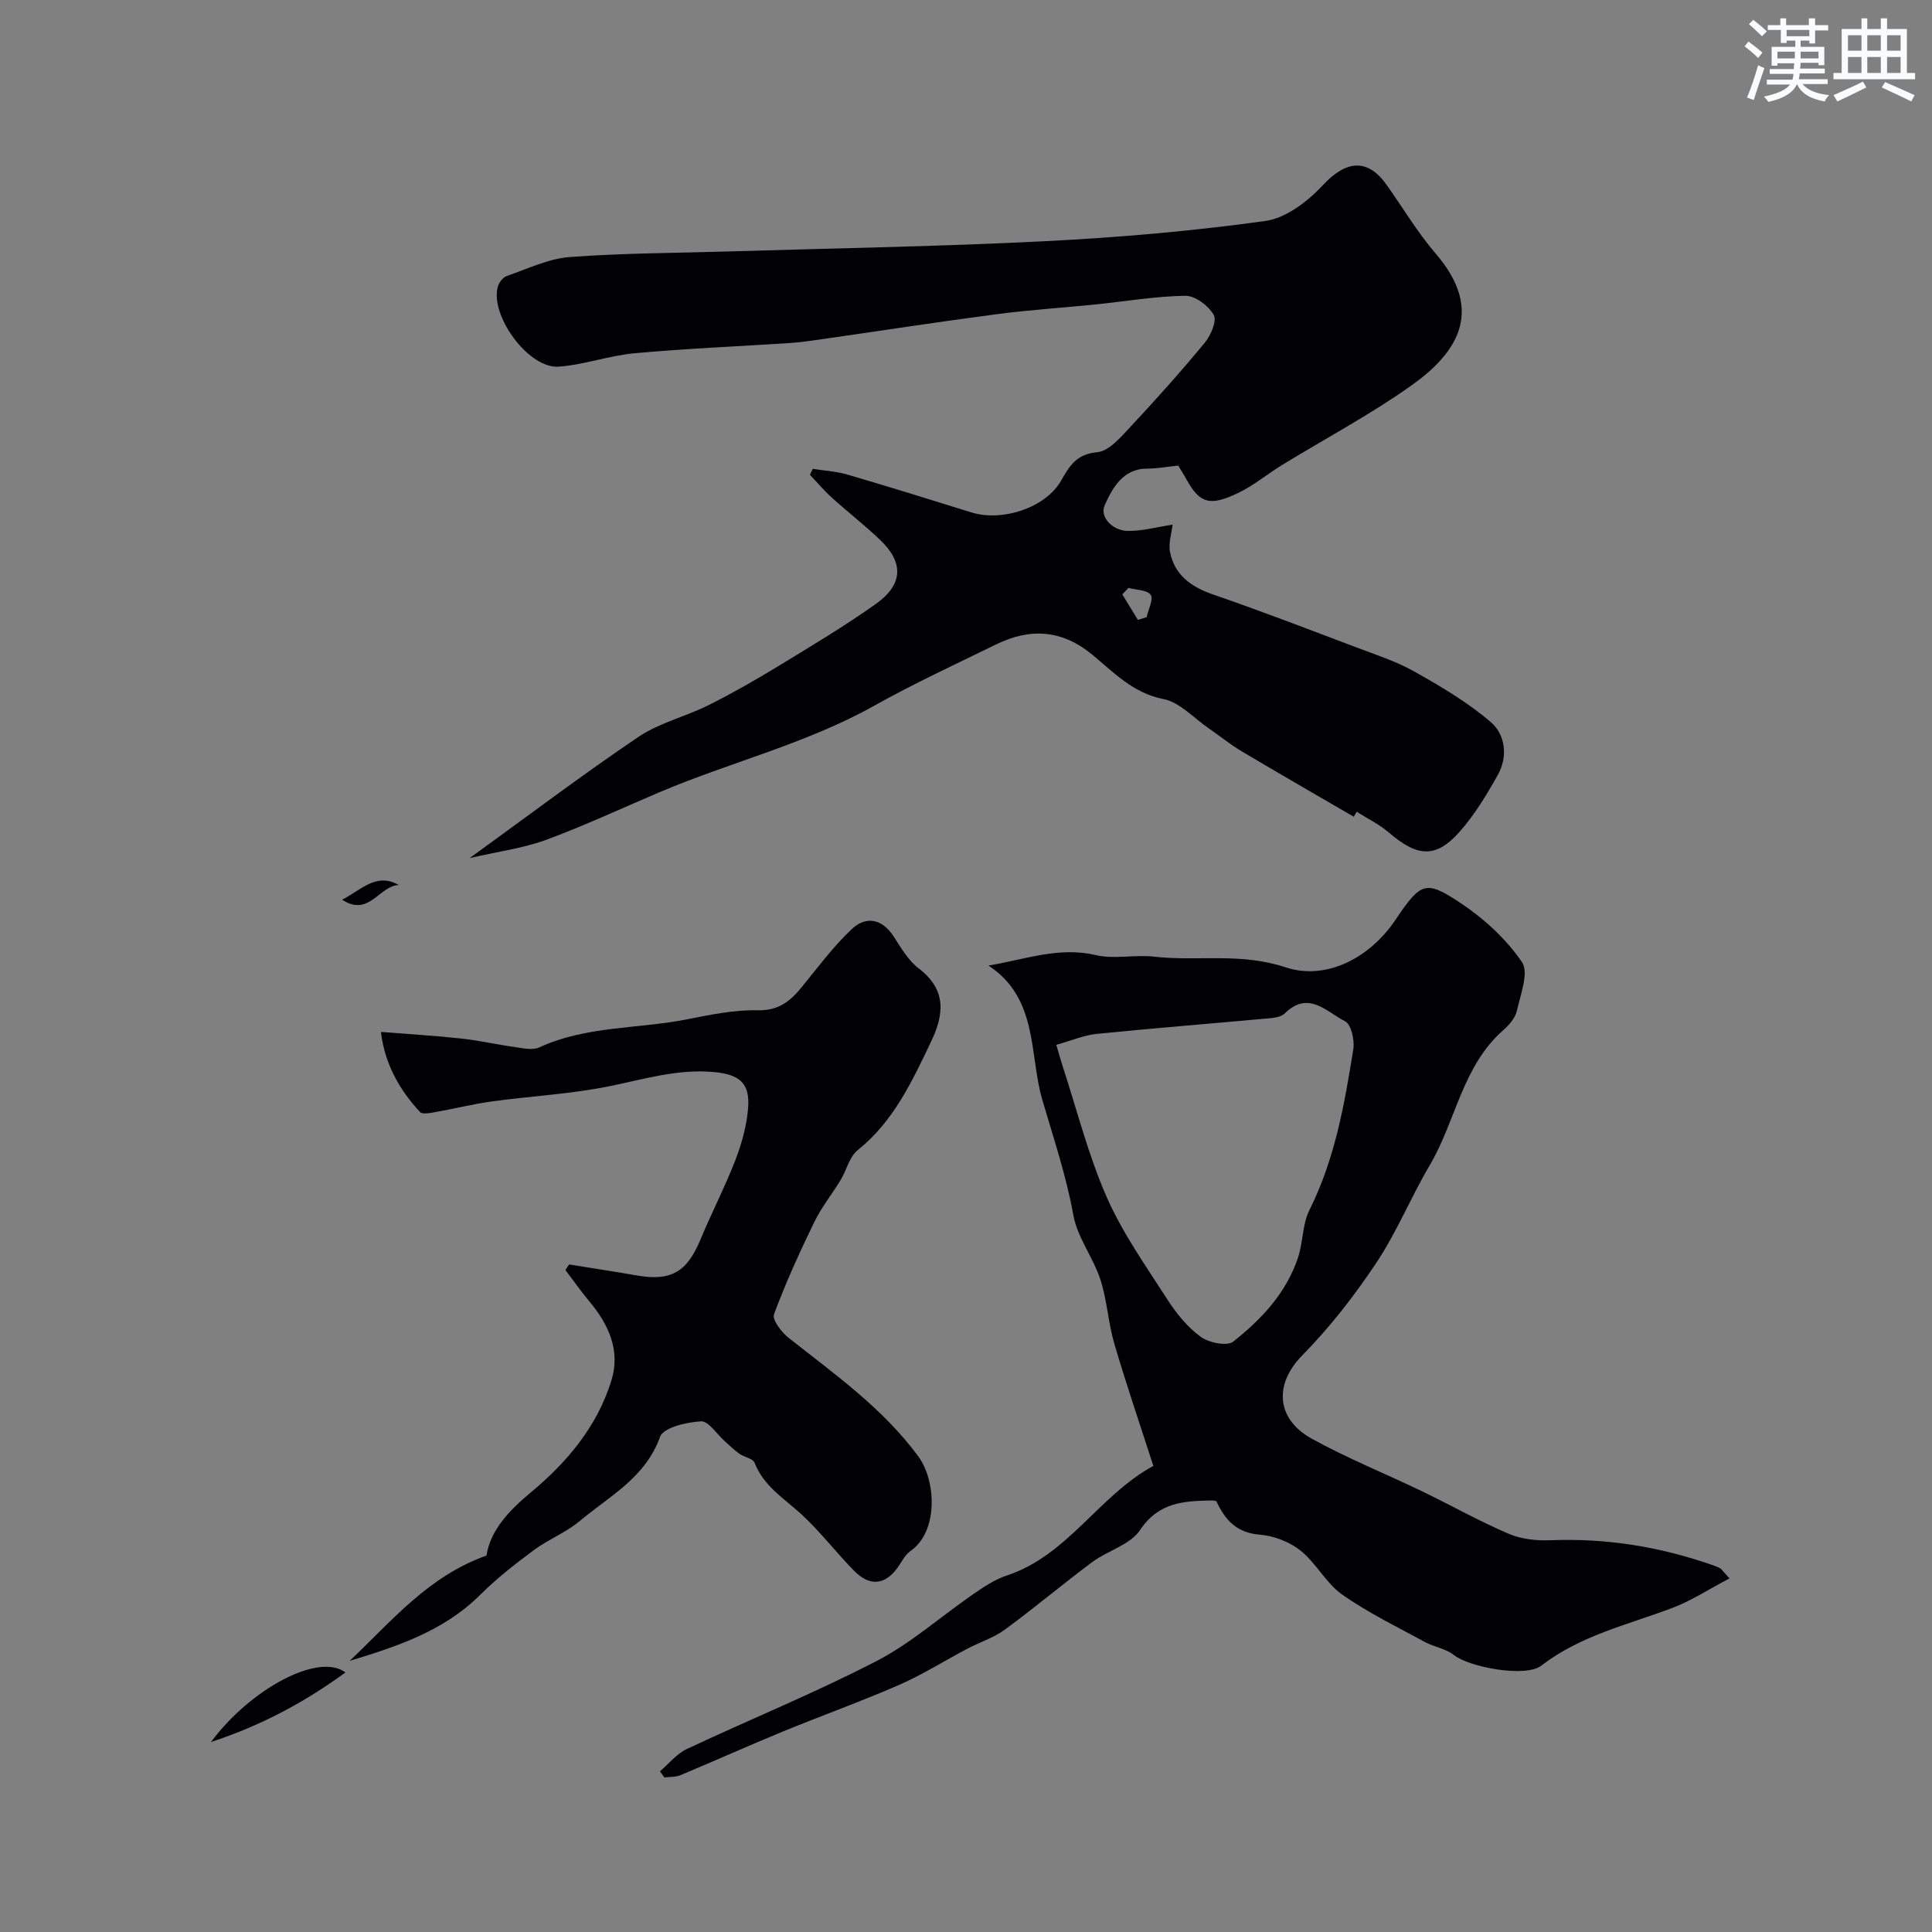
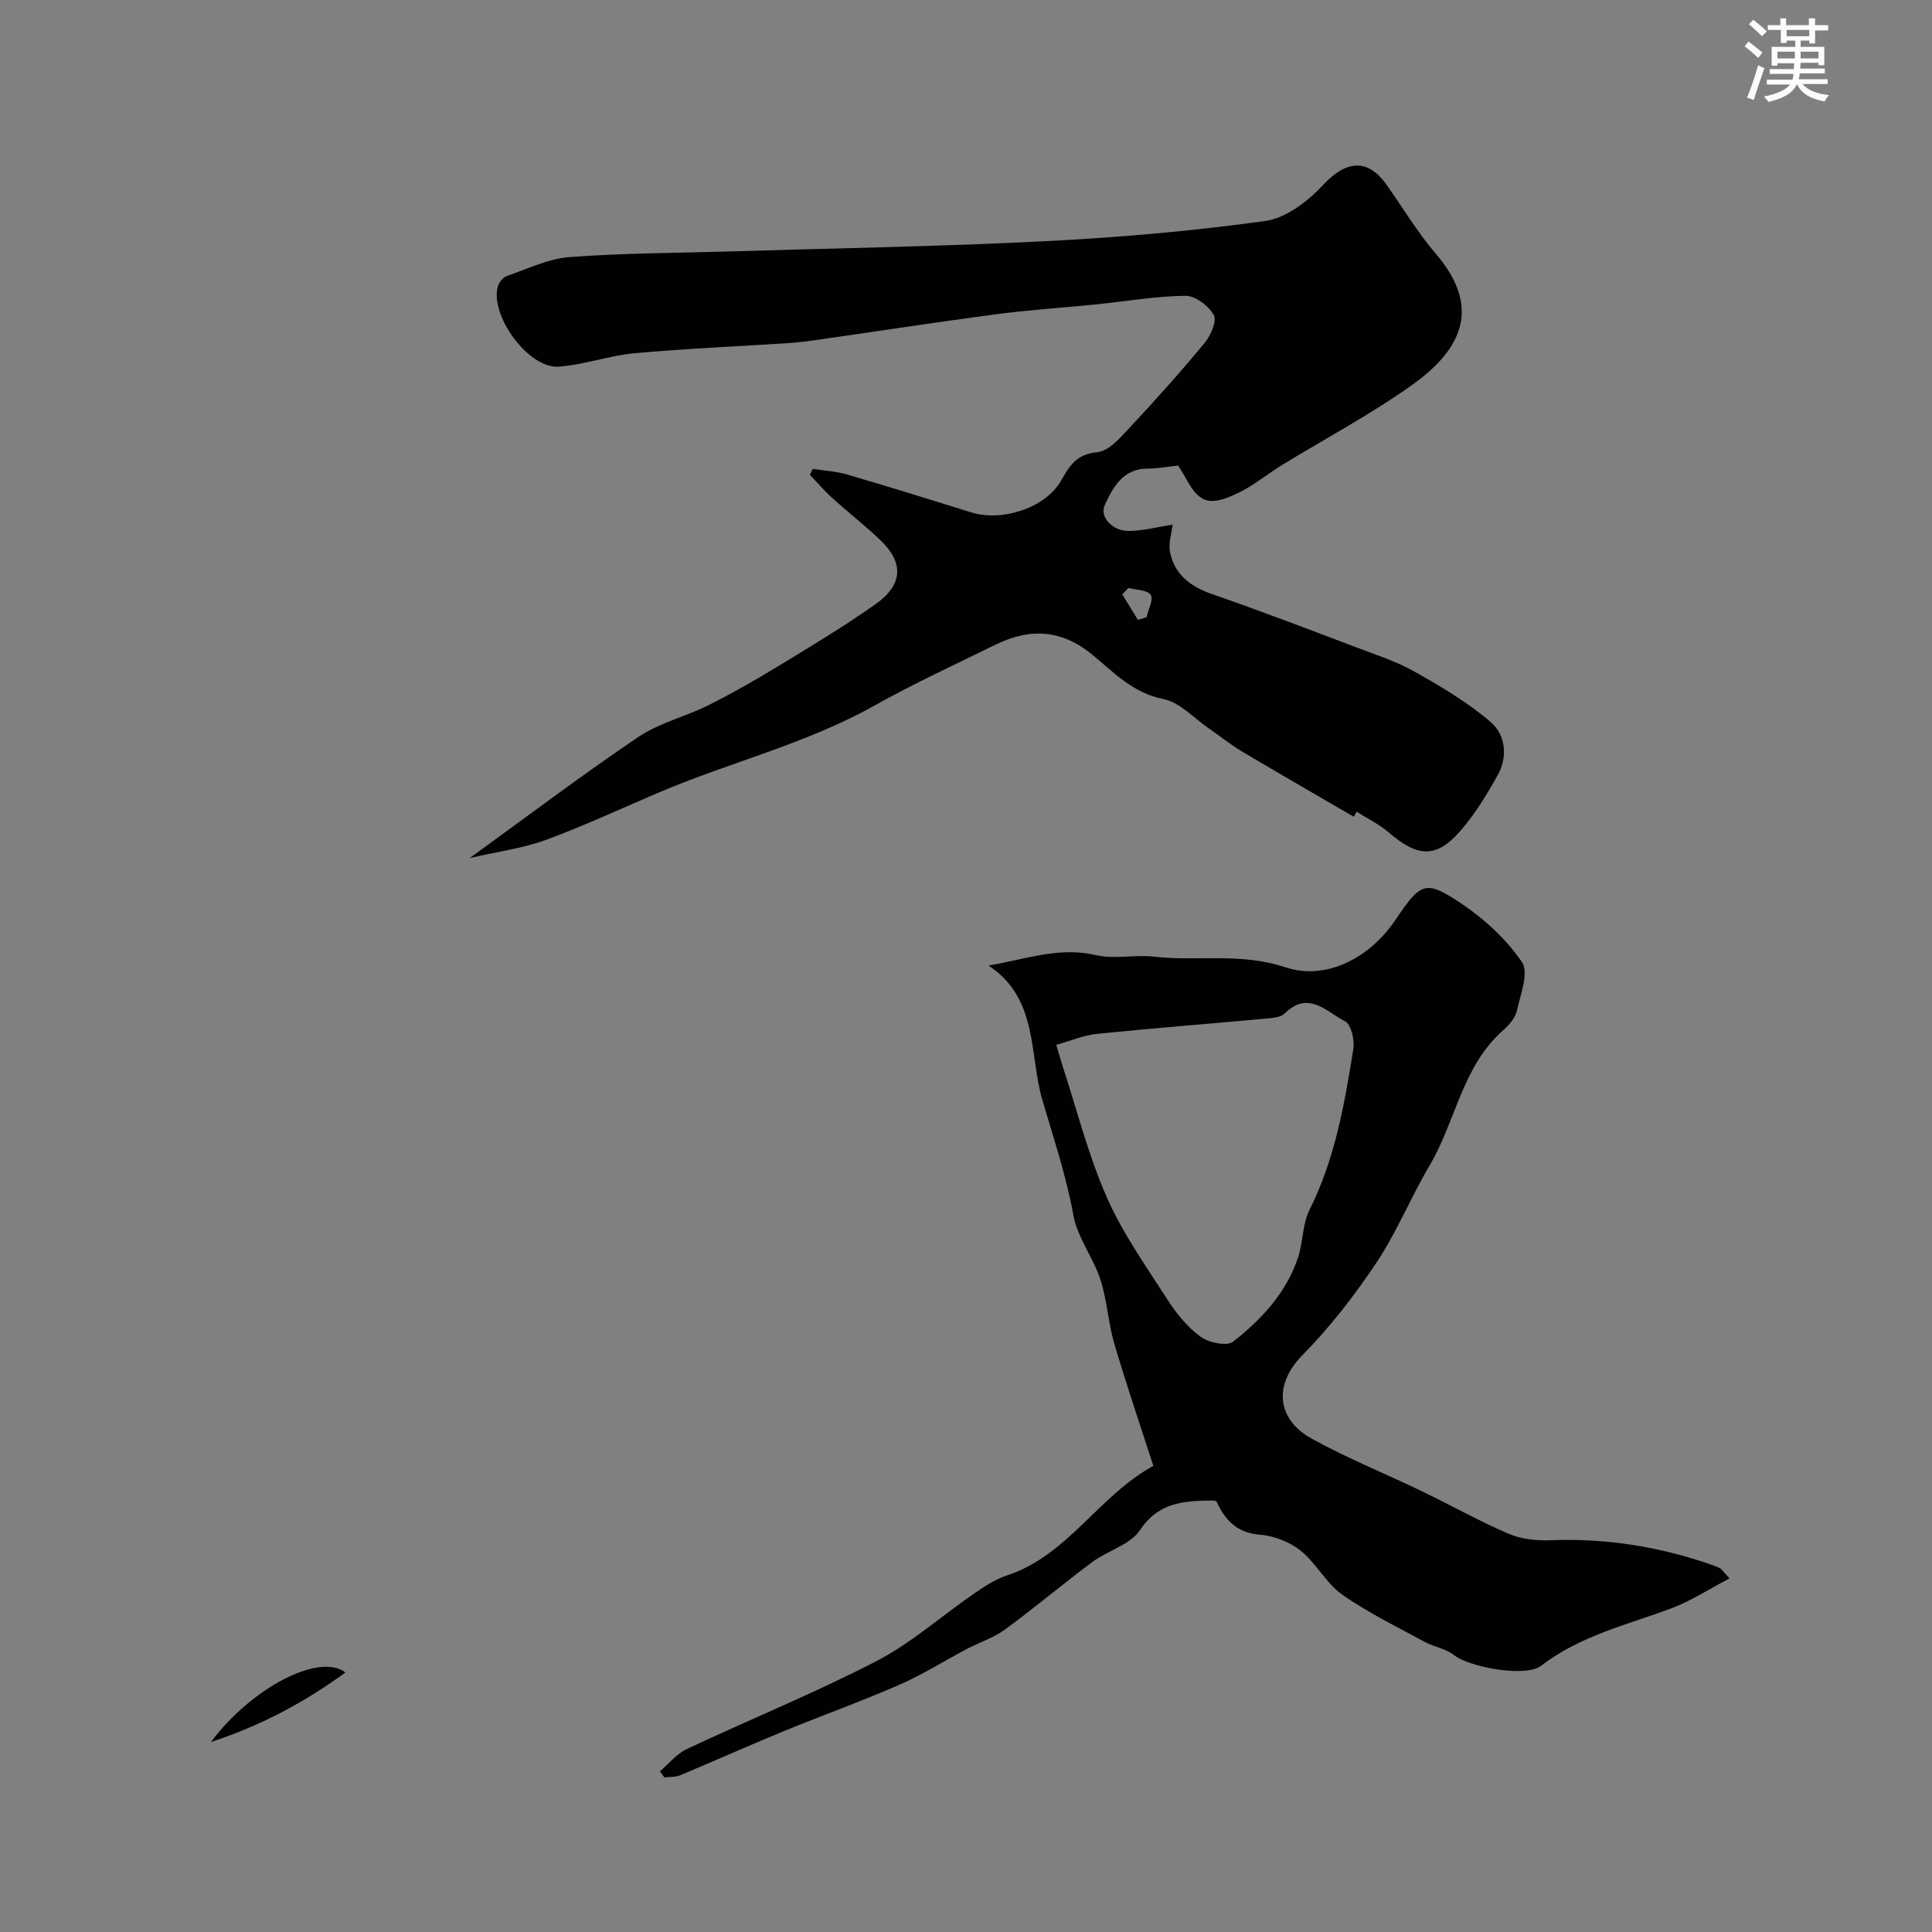
<svg xmlns="http://www.w3.org/2000/svg" enable-background="new 0 0 400 400" viewBox="0 0 400 400">
  <rect x="0" y="0" width="400" height="400" fill="#808080" stroke="none" />
  <g fill="#010103">
    <path d="m97.25 177.65c12.23-8.85 23.36-17.27 34.91-25.07 4.34-2.93 9.76-4.2 14.51-6.57 4.92-2.46 9.71-5.2 14.41-8.06 6.82-4.15 13.69-8.26 20.2-12.87 5.71-4.04 5.88-8.58.98-13.26-3.21-3.07-6.74-5.81-10.03-8.79-1.62-1.46-3.03-3.14-4.54-4.72.19-.41.39-.83.58-1.24 2.4.38 4.87.51 7.18 1.19 8.59 2.51 17.13 5.17 25.67 7.83 6.31 1.97 15.31-.9 18.55-6.55 1.81-3.16 3.2-5.51 7.51-5.92 2.45-.23 4.89-3.14 6.88-5.27 5.29-5.65 10.45-11.43 15.38-17.4 1.25-1.51 2.54-4.54 1.85-5.75-1.08-1.89-3.84-3.99-5.87-3.96-6.2.08-12.39 1.16-18.58 1.79-6.88.7-13.79 1.13-20.64 2.04-12.31 1.62-24.58 3.52-36.87 5.28-1.94.28-3.9.54-5.85.67-10.69.7-21.4 1.14-32.06 2.11-5.3.48-10.48 2.41-15.78 2.78-6.28.43-14.39-10.79-12.52-16.72.26-.82 1.07-1.8 1.84-2.06 4.29-1.47 8.58-3.58 12.99-3.91 11.06-.83 22.18-.83 33.28-1.17 21.7-.66 43.42-1.01 65.1-2.11 15.26-.77 30.53-2.09 45.65-4.19 4.3-.6 8.84-4.1 11.97-7.47 4.68-5.03 9.14-5.6 13.07-.09 3.41 4.78 6.42 9.89 10.23 14.32 10.38 12.07 4.16 20.8-5.15 27.38-8.49 6.01-17.75 10.93-26.64 16.37-3.06 1.87-5.86 4.24-9.07 5.78-5.84 2.81-7.98 2.25-10.75-2.8-.54-.99-1.16-1.94-1.71-2.85-2.25.23-4.32.63-6.4.63-5.12 0-7.25 4.13-8.8 7.55-1.12 2.46 1.58 5.3 4.76 5.35 3 .04 6.01-.8 9.29-1.3-.19 1.71-.92 3.84-.53 5.73.98 4.74 4.37 7.17 8.9 8.73 9.94 3.43 19.77 7.21 29.61 10.93 4.11 1.55 8.36 2.93 12.15 5.07 5.49 3.1 11.03 6.36 15.77 10.45 3 2.59 3.55 7.12 1.43 10.9-2.3 4.11-4.79 8.24-7.89 11.75-4.93 5.57-8.74 5.29-14.69.17-1.94-1.67-4.33-2.82-6.65-4.29.16-.28-.4.71-.59 1.04-7.86-4.57-15.58-9.01-23.23-13.56-2.37-1.41-4.53-3.19-6.81-4.75-3.09-2.12-5.97-5.38-9.35-6.05-6.31-1.24-10.29-5.5-14.72-9.17-6.34-5.24-12.92-5.59-19.97-2.14-8.46 4.14-17.03 8.1-25.25 12.7-14.09 7.88-29.78 11.67-44.49 17.92-7.87 3.35-15.63 6.98-23.65 9.92-4.81 1.72-10.01 2.39-15.57 3.68zm136.39-55.93c-.43.45-.86.9-1.28 1.34 1.08 1.76 2.16 3.52 3.23 5.28.6-.19 1.2-.37 1.8-.56.35-1.59 1.48-3.71.85-4.62-.72-1.04-3-1-4.6-1.44z" />
    <path d="m358.08 326.79c-4.35 2.28-7.98 4.67-11.95 6.16-9.24 3.47-18.96 5.68-27.05 11.92-3.21 2.48-14.89.33-18.09-2.23-1.64-1.32-4.04-1.63-5.95-2.67-5.8-3.16-11.8-6.06-17.17-9.84-3.34-2.35-5.37-6.51-8.6-9.09-2.27-1.82-5.51-3.07-8.41-3.3-4.82-.37-7.23-3.04-9.02-6.93-.3-.06-.6-.16-.9-.15-5.75.09-11.03.3-14.91 6.13-2.03 3.05-6.7 4.24-9.91 6.63-6.11 4.55-11.94 9.48-18.08 13.98-2.31 1.7-5.2 2.59-7.77 3.95-4.71 2.48-9.24 5.36-14.1 7.48-7.97 3.48-16.17 6.41-24.22 9.72-7.07 2.91-14.04 6.04-21.09 8.99-.99.41-2.19.32-3.3.46-.31-.42-.62-.84-.93-1.26 1.84-1.57 3.45-3.63 5.56-4.62 13.06-6.14 26.47-11.59 39.28-18.21 7.17-3.71 13.38-9.28 20.09-13.9 2.14-1.47 4.4-3 6.83-3.8 12.68-4.14 19.1-16.57 30.4-22.71-2.71-8.4-5.58-16.79-8.08-25.29-1.28-4.35-1.49-9.03-2.9-13.33-1.49-4.56-4.75-8.68-5.58-13.28-1.47-8.19-4.19-16.22-6.45-23.96-2.69-9.19-.77-20.98-11.13-27.73 7.67-1.29 14.61-3.96 22.27-2.16 3.79.89 8-.14 11.95.31 9.03 1.04 17.91-.91 27.32 2.22 8.07 2.69 17.19-1.61 22.75-9.87 5.26-7.81 6.21-8.29 13.61-3.34 4.8 3.21 9.34 7.4 12.56 12.13 1.47 2.15-.31 6.71-1.06 10.07-.33 1.47-1.58 2.93-2.78 3.98-8.53 7.47-9.85 18.84-15.26 28-3.9 6.61-6.82 13.85-11.06 20.21-4.52 6.78-9.61 13.34-15.32 19.14-6.06 6.15-5.21 13.3 1.88 17.22 7.4 4.1 15.3 7.27 22.94 10.95 5.99 2.89 11.8 6.17 17.9 8.78 2.61 1.12 5.78 1.46 8.66 1.34 11.47-.46 22.55 1.32 33.36 5.08.6.21 1.21.43 1.78.73.27.17.45.5 1.93 2.09zm-139.39-110.47c.6 2.02.94 3.26 1.34 4.49 2.96 9.04 5.29 18.37 9.1 27.03 3.29 7.48 8.13 14.31 12.58 21.23 1.85 2.88 4.14 5.7 6.86 7.69 1.69 1.24 5.47 2.02 6.75 1.01 5.84-4.6 10.97-10.07 13.41-17.36 1.07-3.21.9-6.94 2.38-9.89 5.27-10.54 7.26-21.9 9.08-33.31.3-1.86-.45-5.14-1.71-5.77-3.78-1.88-7.54-6.49-12.48-1.63-.98.97-3.06.99-4.66 1.14-11.45 1.06-22.91 1.95-34.34 3.11-2.66.29-5.25 1.41-8.31 2.26z" />
-     <path d="m117.82 261.79c4.66.75 9.33 1.46 13.97 2.27 7.12 1.25 10.44-.68 13.22-7.4 2.3-5.54 5.08-10.88 7.24-16.47 1.32-3.43 2.35-7.13 2.64-10.78.42-5.29-1.9-7.02-7.34-7.48-7.39-.61-14.25 1.51-21.33 2.95-7.99 1.63-16.23 2.04-24.33 3.15-3.83.52-7.61 1.48-11.42 2.15-1.17.2-2.97.63-3.51.05-4.4-4.72-7.35-10.19-8.09-16.58 5.93.47 11.35.79 16.73 1.38 3.72.41 7.39 1.26 11.1 1.77 1.63.23 3.58.68 4.93.06 9.76-4.5 20.47-3.81 30.68-5.83 4.79-.95 9.7-1.97 14.53-1.86 4.31.1 6.74-1.84 9.13-4.77 3.37-4.12 6.56-8.47 10.42-12.07 2.94-2.75 6.27-2.12 8.67 1.61 1.5 2.33 2.99 4.91 5.13 6.54 5.79 4.43 5.32 9.46 2.56 15.22-3.95 8.24-7.74 16.47-15.17 22.42-1.73 1.39-2.31 4.15-3.55 6.21-1.78 2.93-3.97 5.65-5.46 8.72-3.03 6.24-5.92 12.56-8.32 19.06-.42 1.13 1.54 3.7 2.99 4.85 9.55 7.55 19.52 14.57 26.88 24.56 3.73 5.07 4.18 15.58-1.62 19.61-1.15.8-1.83 2.27-2.69 3.46-2.58 3.56-5.72 3.93-8.95.65-3.76-3.81-7.03-8.14-10.96-11.74-3.56-3.27-7.77-5.78-9.66-10.63-.35-.91-2.17-1.18-3.2-1.91-1.07-.76-2-1.71-2.99-2.58-1.65-1.46-3.37-4.2-4.92-4.11-2.98.18-7.78 1.28-8.47 3.2-3.04 8.49-10.48 12.28-16.62 17.43-2.84 2.39-6.49 3.79-9.49 6.02-3.87 2.87-7.71 5.86-11.12 9.26-7.57 7.54-17.2 10.69-27.03 13.68 8.61-8.12 16.18-17.48 28.32-21.8.82-5.26 4.68-9.33 9.18-13.07 7.54-6.27 13.74-13.66 16.68-23.16 1.92-6.18-.53-11.56-4.53-16.35-1.75-2.1-3.33-4.35-4.98-6.53.22-.38.48-.77.75-1.16z" />
    <path d="m43.69 360.66c8.19-11.04 22.35-18.6 27.83-14.39-8.48 6.17-17.36 10.95-27.83 14.39z" />
-     <path d="m70.84 186.27c4.07-2.1 7.07-5.67 11.71-3.04-4.03.14-6.16 6.72-11.71 3.04z" />
+     <path d="m70.84 186.27z" />
  </g>
  <path d="m361.2 9.6.8-1c.9.7 1.9 1.4 2.9 2.3l-.9 1.1c-1-1-2-1.8-2.8-2.4zm.5 10.6c.9-2.1 1.6-4.3 2.3-6.7.4.2.8.4 1.3.6-.7 2.1-1.5 4.3-2.2 6.6zm.4-15.2.9-.9c1 .8 2 1.6 2.8 2.4l-1 1c-.9-.9-1.8-1.7-2.7-2.5zm12.5-1.2h1.2v1.4h2.7v1.1h-2.7v2.7h-1.2v-.6h-1.8v1.3h4.9v3.8h-1.2v-.5h-3.7c0 .4-.1.9-.1 1.2h5.1v1h-5.2c0 .5-.1.9-.2 1.2h6v1h-5.2c1.1 1.3 2.9 2 5.5 2.3-.4.4-.7.8-.9 1.3-2.9-.5-4.8-1.6-5.7-3.5h-.1c-.8 1.7-2.7 2.9-5.9 3.6-.2-.4-.6-.8-.9-1.1 2.8-.6 4.6-1.4 5.4-2.5h-4.8v-1h5.3c.1-.3.2-.7.2-1.2h-4.9v-1h5c0-.4 0-.8.1-1.2h-3.5v.5h-1.2v-3.9h4.9v-1.3h-1.8v.5h-1.2v-2.7h-2.7v-1h2.6v-1.4h1.2v1.4h4.7v-1.4zm-6.6 8.3h3.6c0-.4 0-.9 0-1.4h-3.6zm1.9-4.6h4.7v-1.3h-4.7zm6.6 3.2h-3.7v1.4h3.7z" fill="#fafbfc" />
-   <path d="m385.3 3.8h1.3v2.2h2.8v-2.2h1.3v2.2h4.1v9.1h1.7v1.3h-16.9v-1.3h1.7v-9.1h4.1v-2.2zm.4 13.1.7 1.2c-1.8.9-3.8 1.9-6 2.9-.2-.4-.5-.8-.8-1.3 2.3-1 4.3-1.9 6.1-2.8zm-3.1-6.4h2.8v-3.2h-2.8zm0 4.6h2.8v-3.3h-2.8zm4-4.6h2.8v-3.2h-2.8zm0 4.6h2.8v-3.3h-2.8zm3.7 1.9c2.1.9 4.1 1.8 6.1 2.7l-.7 1.3c-2.2-1.1-4.2-2-6.1-2.9zm3.2-9.7h-2.8v3.2h2.8zm-2.8 7.8h2.8v-3.3h-2.8z" fill="#fafbfc" />
</svg>